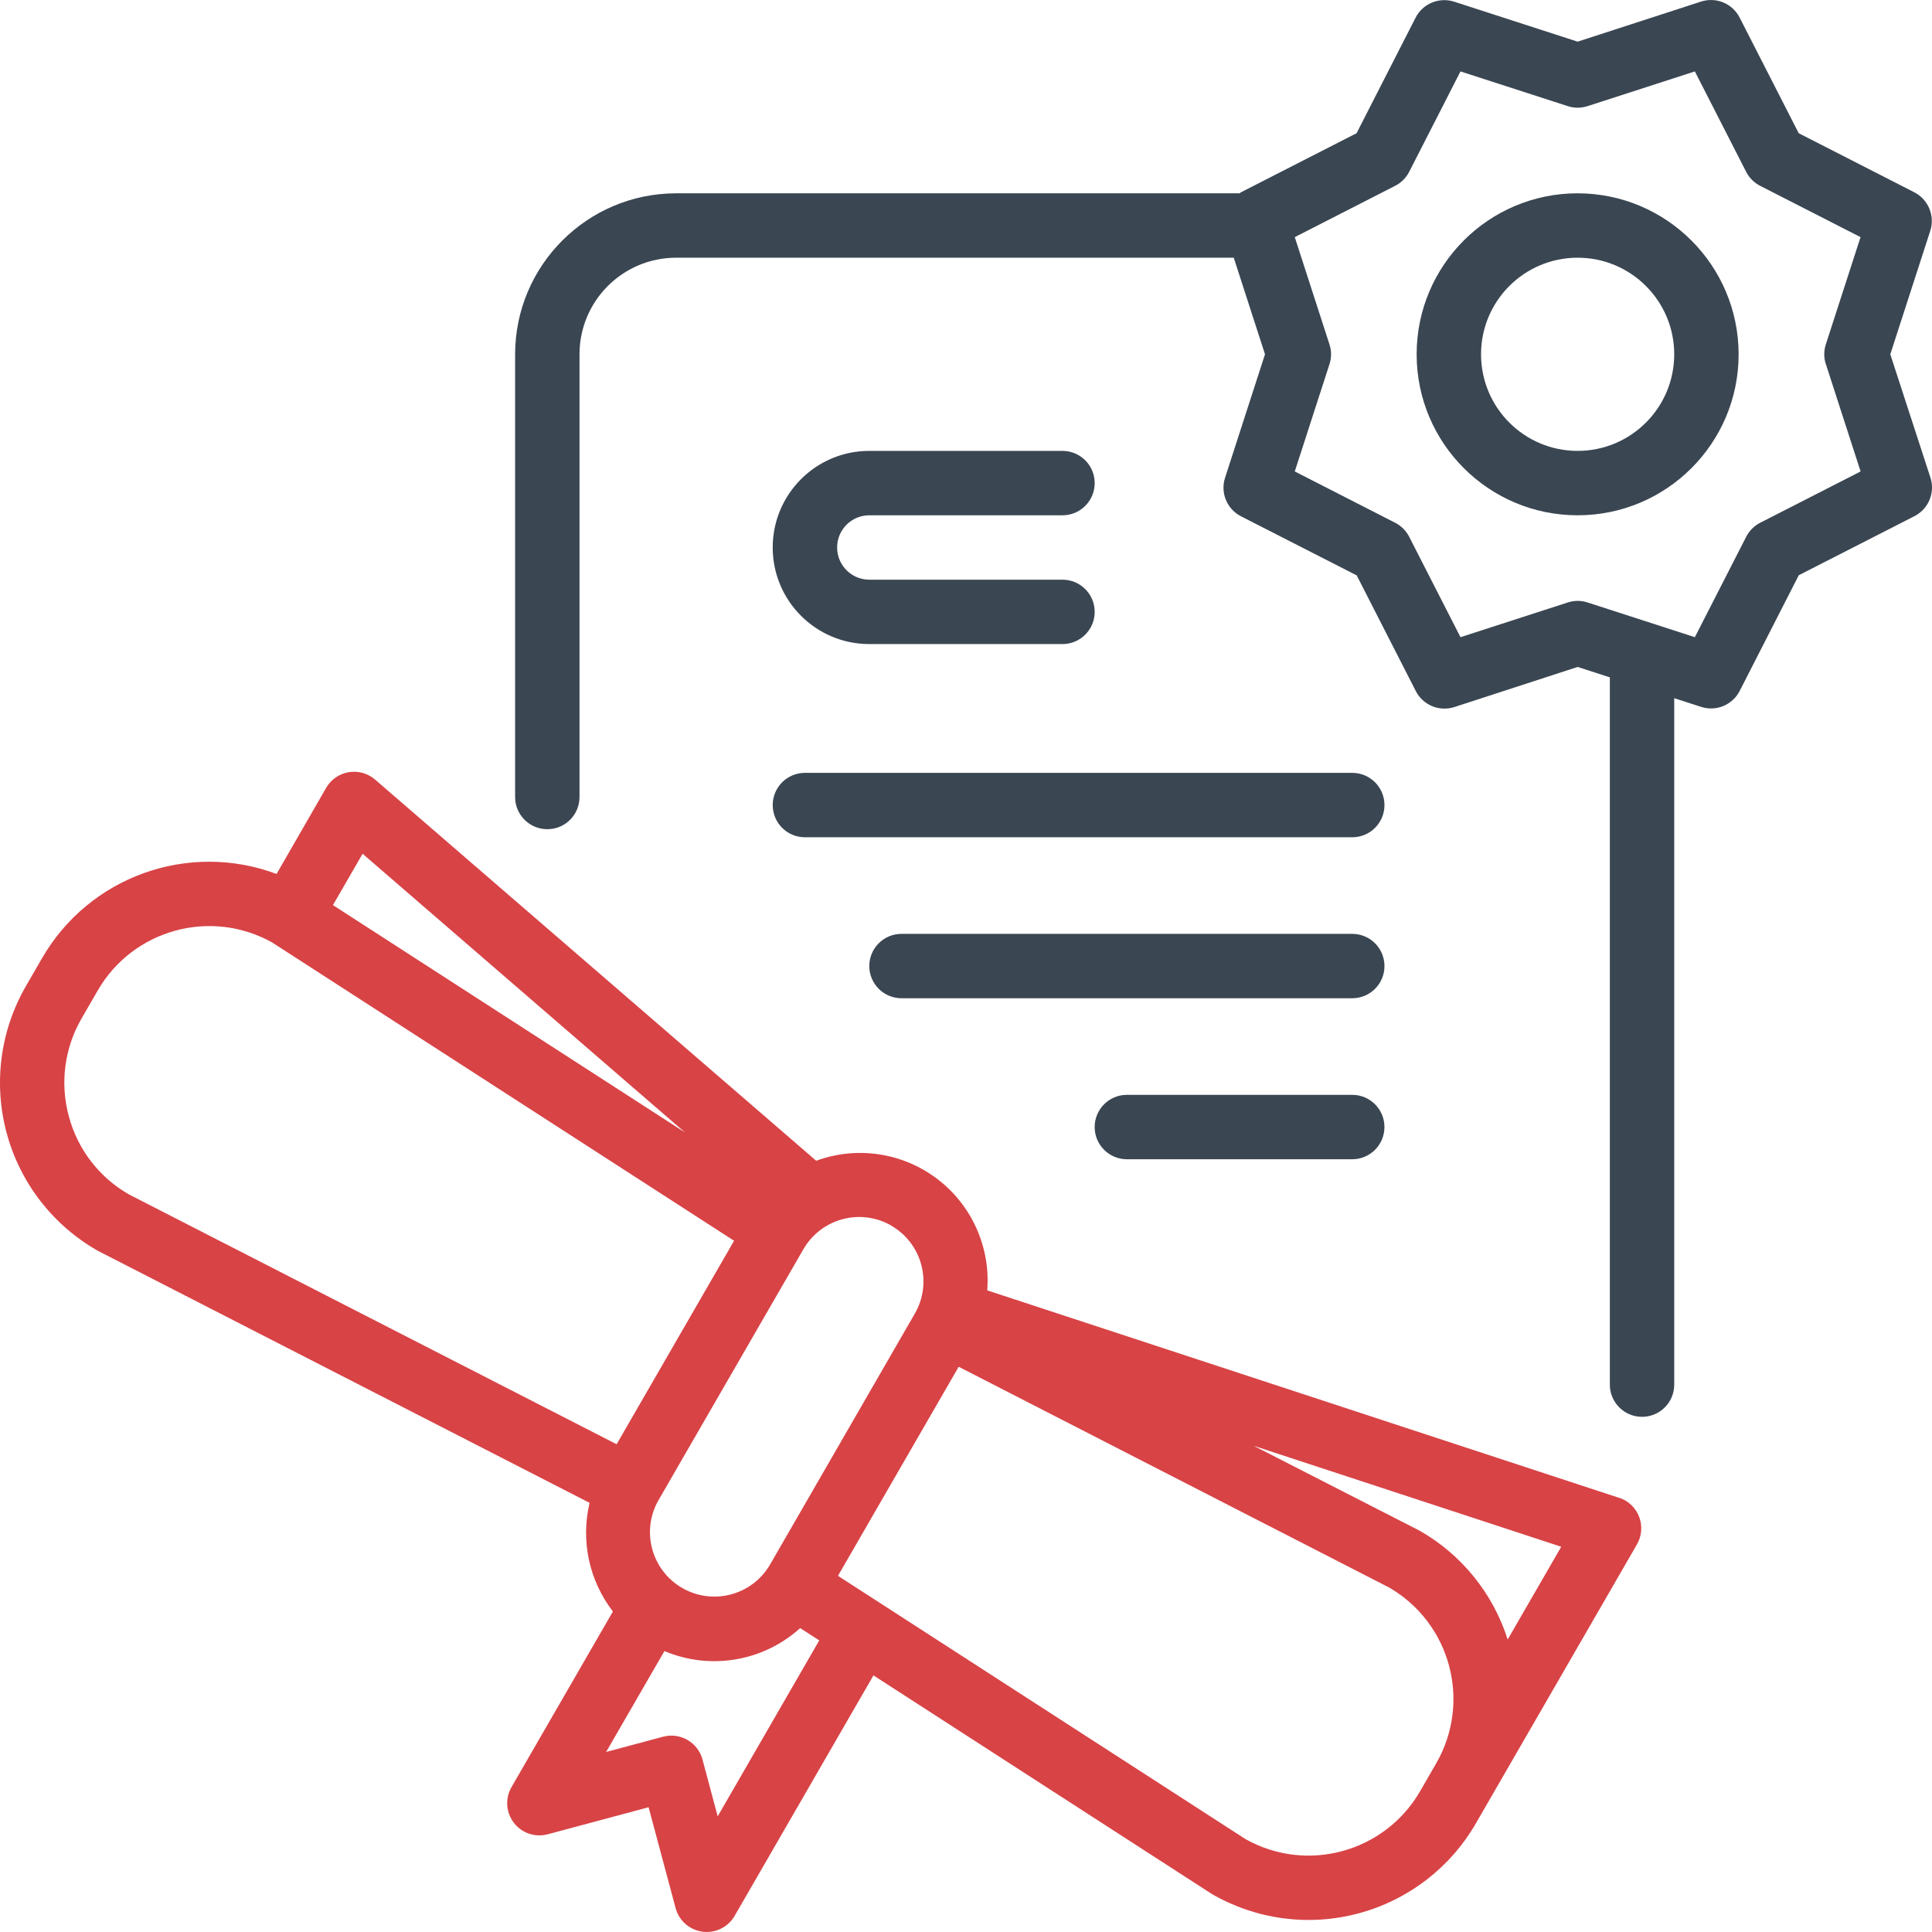
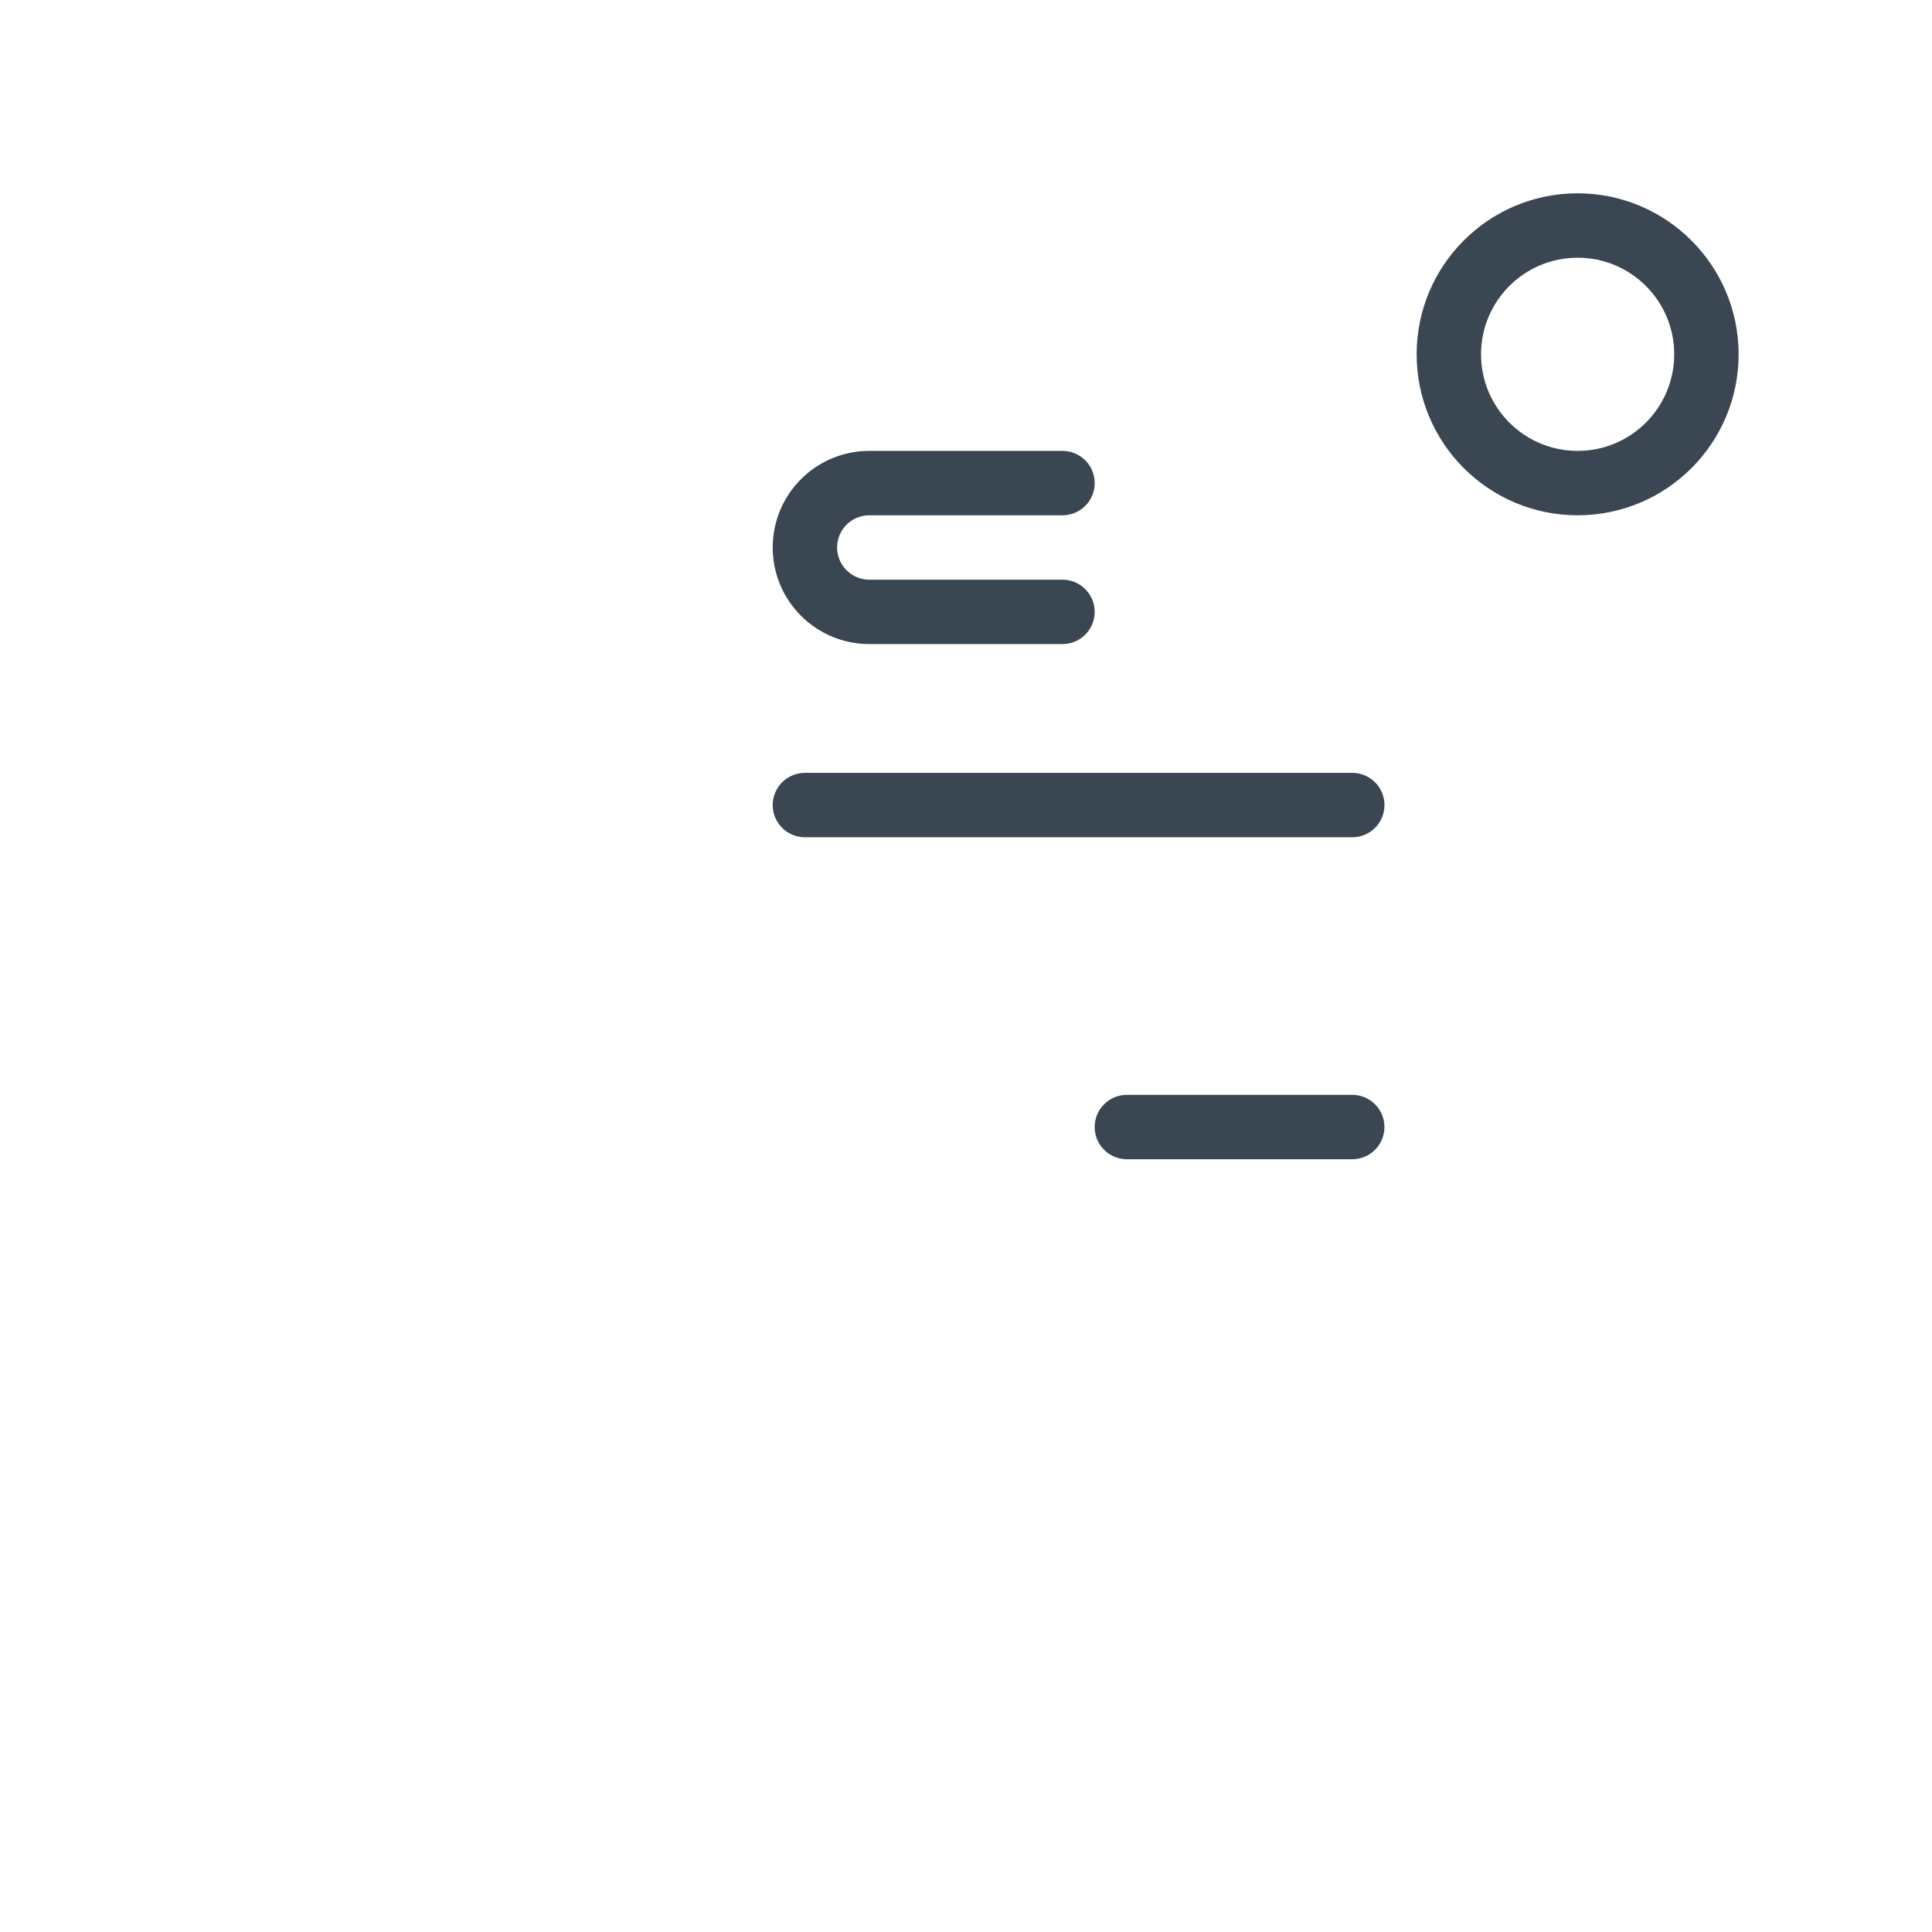
<svg xmlns="http://www.w3.org/2000/svg" width="87" height="87" viewBox="0 0 87 87" fill="none">
-   <path d="M72.903 67.447L44.456 58.107C44.608 56.158 43.758 54.265 42.2 53.084C40.642 51.903 38.59 51.596 36.754 52.27L16.891 35.106C16.564 34.823 16.128 34.701 15.702 34.773C15.275 34.844 14.903 35.102 14.687 35.477L12.454 39.355C8.478 37.869 4.01 39.476 1.89 43.154L1.165 44.409C0.006 46.417 -0.304 48.806 0.306 51.045C0.916 53.283 2.394 55.185 4.413 56.328L26.55 67.675C26.143 69.38 26.529 71.178 27.6 72.567L23.034 80.475C22.741 80.982 22.782 81.617 23.14 82.082C23.496 82.548 24.099 82.752 24.665 82.6L29.207 81.382L30.424 85.925C30.576 86.49 31.053 86.909 31.634 86.986C31.697 86.994 31.76 86.999 31.823 86.999C32.342 86.999 32.821 86.723 33.081 86.274L39.333 75.445L54.575 85.291C56.574 86.446 58.951 86.759 61.181 86.16C63.411 85.562 65.312 84.102 66.464 82.101L67.189 80.847L73.714 69.545C73.932 69.167 73.968 68.711 73.812 68.302C73.656 67.894 73.324 67.579 72.909 67.443L72.903 67.447ZM40.135 55.193C41.522 55.994 41.997 57.767 41.195 59.154L34.671 70.463C33.865 71.838 32.1 72.305 30.72 71.508C29.339 70.711 28.86 68.948 29.648 67.563L36.173 56.263C36.556 55.593 37.19 55.103 37.936 54.903C38.681 54.702 39.475 54.806 40.142 55.193H40.135ZM16.328 38.446L30.848 50.997L14.993 40.758L16.328 38.446ZM3.097 50.26C2.695 48.774 2.904 47.19 3.676 45.858L4.401 44.604C5.989 41.854 9.492 40.891 12.261 42.444L33.056 55.873L27.767 65.036L5.797 53.781C4.463 53.015 3.49 51.747 3.097 50.26ZM32.318 81.792L31.634 79.232C31.426 78.459 30.631 77.999 29.857 78.207L27.295 78.892L29.92 74.349C31.985 75.222 34.369 74.819 36.032 73.315L36.892 73.869L32.318 81.792ZM56.087 82.817L37.735 70.962L43.17 61.547L62.549 71.485C65.323 73.087 66.274 76.633 64.672 79.407L63.948 80.662C62.359 83.41 58.856 84.371 56.087 82.817ZM67.892 73.828C67.235 71.758 65.824 70.012 63.938 68.934L56.454 65.106L70.304 69.652L67.892 73.828Z" fill="#D84346" />
-   <path d="M85.122 15.954L86.921 10.396C87.14 9.716 86.833 8.978 86.196 8.655L80.998 5.999L78.34 0.796C78.018 0.159 77.28 -0.149 76.6 0.071L71.043 1.876L65.483 0.076C64.804 -0.143 64.065 0.164 63.743 0.801L61.088 5.999L55.885 8.657C55.861 8.67 55.845 8.692 55.822 8.705H30.446C26.444 8.709 23.201 11.952 23.196 15.954V35.891C23.196 36.691 23.846 37.34 24.646 37.34C25.448 37.34 26.096 36.691 26.096 35.891V15.954C26.096 13.552 28.044 11.605 30.446 11.605H55.557L56.964 15.954L55.166 21.513C54.945 22.192 55.253 22.931 55.89 23.253L61.094 25.91L63.752 31.114C64.074 31.751 64.812 32.059 65.492 31.839L71.043 30.033L72.493 30.502V62.351C72.493 63.152 73.142 63.801 73.943 63.801C74.744 63.801 75.392 63.152 75.392 62.351V31.44L76.604 31.832C77.283 32.052 78.021 31.744 78.343 31.107L81.001 25.903L86.204 23.246C86.842 22.924 87.15 22.185 86.929 21.506L85.122 15.954ZM82.222 16.401L83.785 21.23L79.264 23.54C78.993 23.679 78.772 23.901 78.633 24.172L76.321 28.693L71.49 27.13C71.2 27.035 70.888 27.035 70.598 27.13L65.767 28.693L63.457 24.172C63.318 23.9 63.097 23.679 62.825 23.54L58.305 21.23L59.867 16.401C59.963 16.111 59.963 15.797 59.867 15.508L58.305 10.678L62.825 8.368C63.097 8.229 63.318 8.008 63.457 7.737L65.767 3.216L70.598 4.779C70.888 4.873 71.2 4.873 71.49 4.779L76.321 3.216L78.631 7.737C78.769 8.008 78.99 8.229 79.261 8.368L83.782 10.678L82.219 15.508C82.125 15.798 82.125 16.11 82.219 16.401H82.222Z" fill="#3A4652" />
  <path d="M71.042 8.705C67.039 8.705 63.793 11.95 63.793 15.954C63.793 19.958 67.039 23.204 71.042 23.204C75.047 23.204 78.292 19.958 78.292 15.954C78.288 11.952 75.044 8.709 71.042 8.705ZM71.042 20.304C68.64 20.304 66.693 18.357 66.693 15.954C66.693 13.552 68.64 11.605 71.042 11.605C73.445 11.605 75.392 13.552 75.392 15.954C75.392 18.357 73.445 20.304 71.042 20.304Z" fill="#3A4652" />
  <path d="M36.246 37.703H60.894C61.695 37.703 62.344 37.054 62.344 36.253C62.344 35.452 61.695 34.803 60.894 34.803H36.246C35.445 34.803 34.796 35.452 34.796 36.253C34.796 37.054 35.445 37.703 36.246 37.703Z" fill="#3A4652" />
-   <path d="M60.894 42.053H40.595C39.795 42.053 39.145 42.702 39.145 43.502C39.145 44.303 39.795 44.952 40.595 44.952H60.894C61.695 44.952 62.344 44.303 62.344 43.502C62.344 42.702 61.695 42.053 60.894 42.053Z" fill="#3A4652" />
  <path d="M60.893 49.302H50.744C49.943 49.302 49.294 49.951 49.294 50.752C49.294 51.553 49.943 52.202 50.744 52.202H60.893C61.694 52.202 62.343 51.553 62.343 50.752C62.343 49.951 61.694 49.302 60.893 49.302Z" fill="#3A4652" />
  <path d="M39.146 23.204H47.845C48.646 23.204 49.295 22.555 49.295 21.754C49.295 20.953 48.646 20.304 47.845 20.304H39.146C36.743 20.304 34.796 22.251 34.796 24.654C34.796 27.056 36.743 29.003 39.146 29.003H47.845C48.646 29.003 49.295 28.354 49.295 27.554C49.295 26.753 48.646 26.104 47.845 26.104H39.146C38.345 26.104 37.696 25.454 37.696 24.654C37.696 23.853 38.345 23.204 39.146 23.204Z" fill="#3A4652" />
</svg>